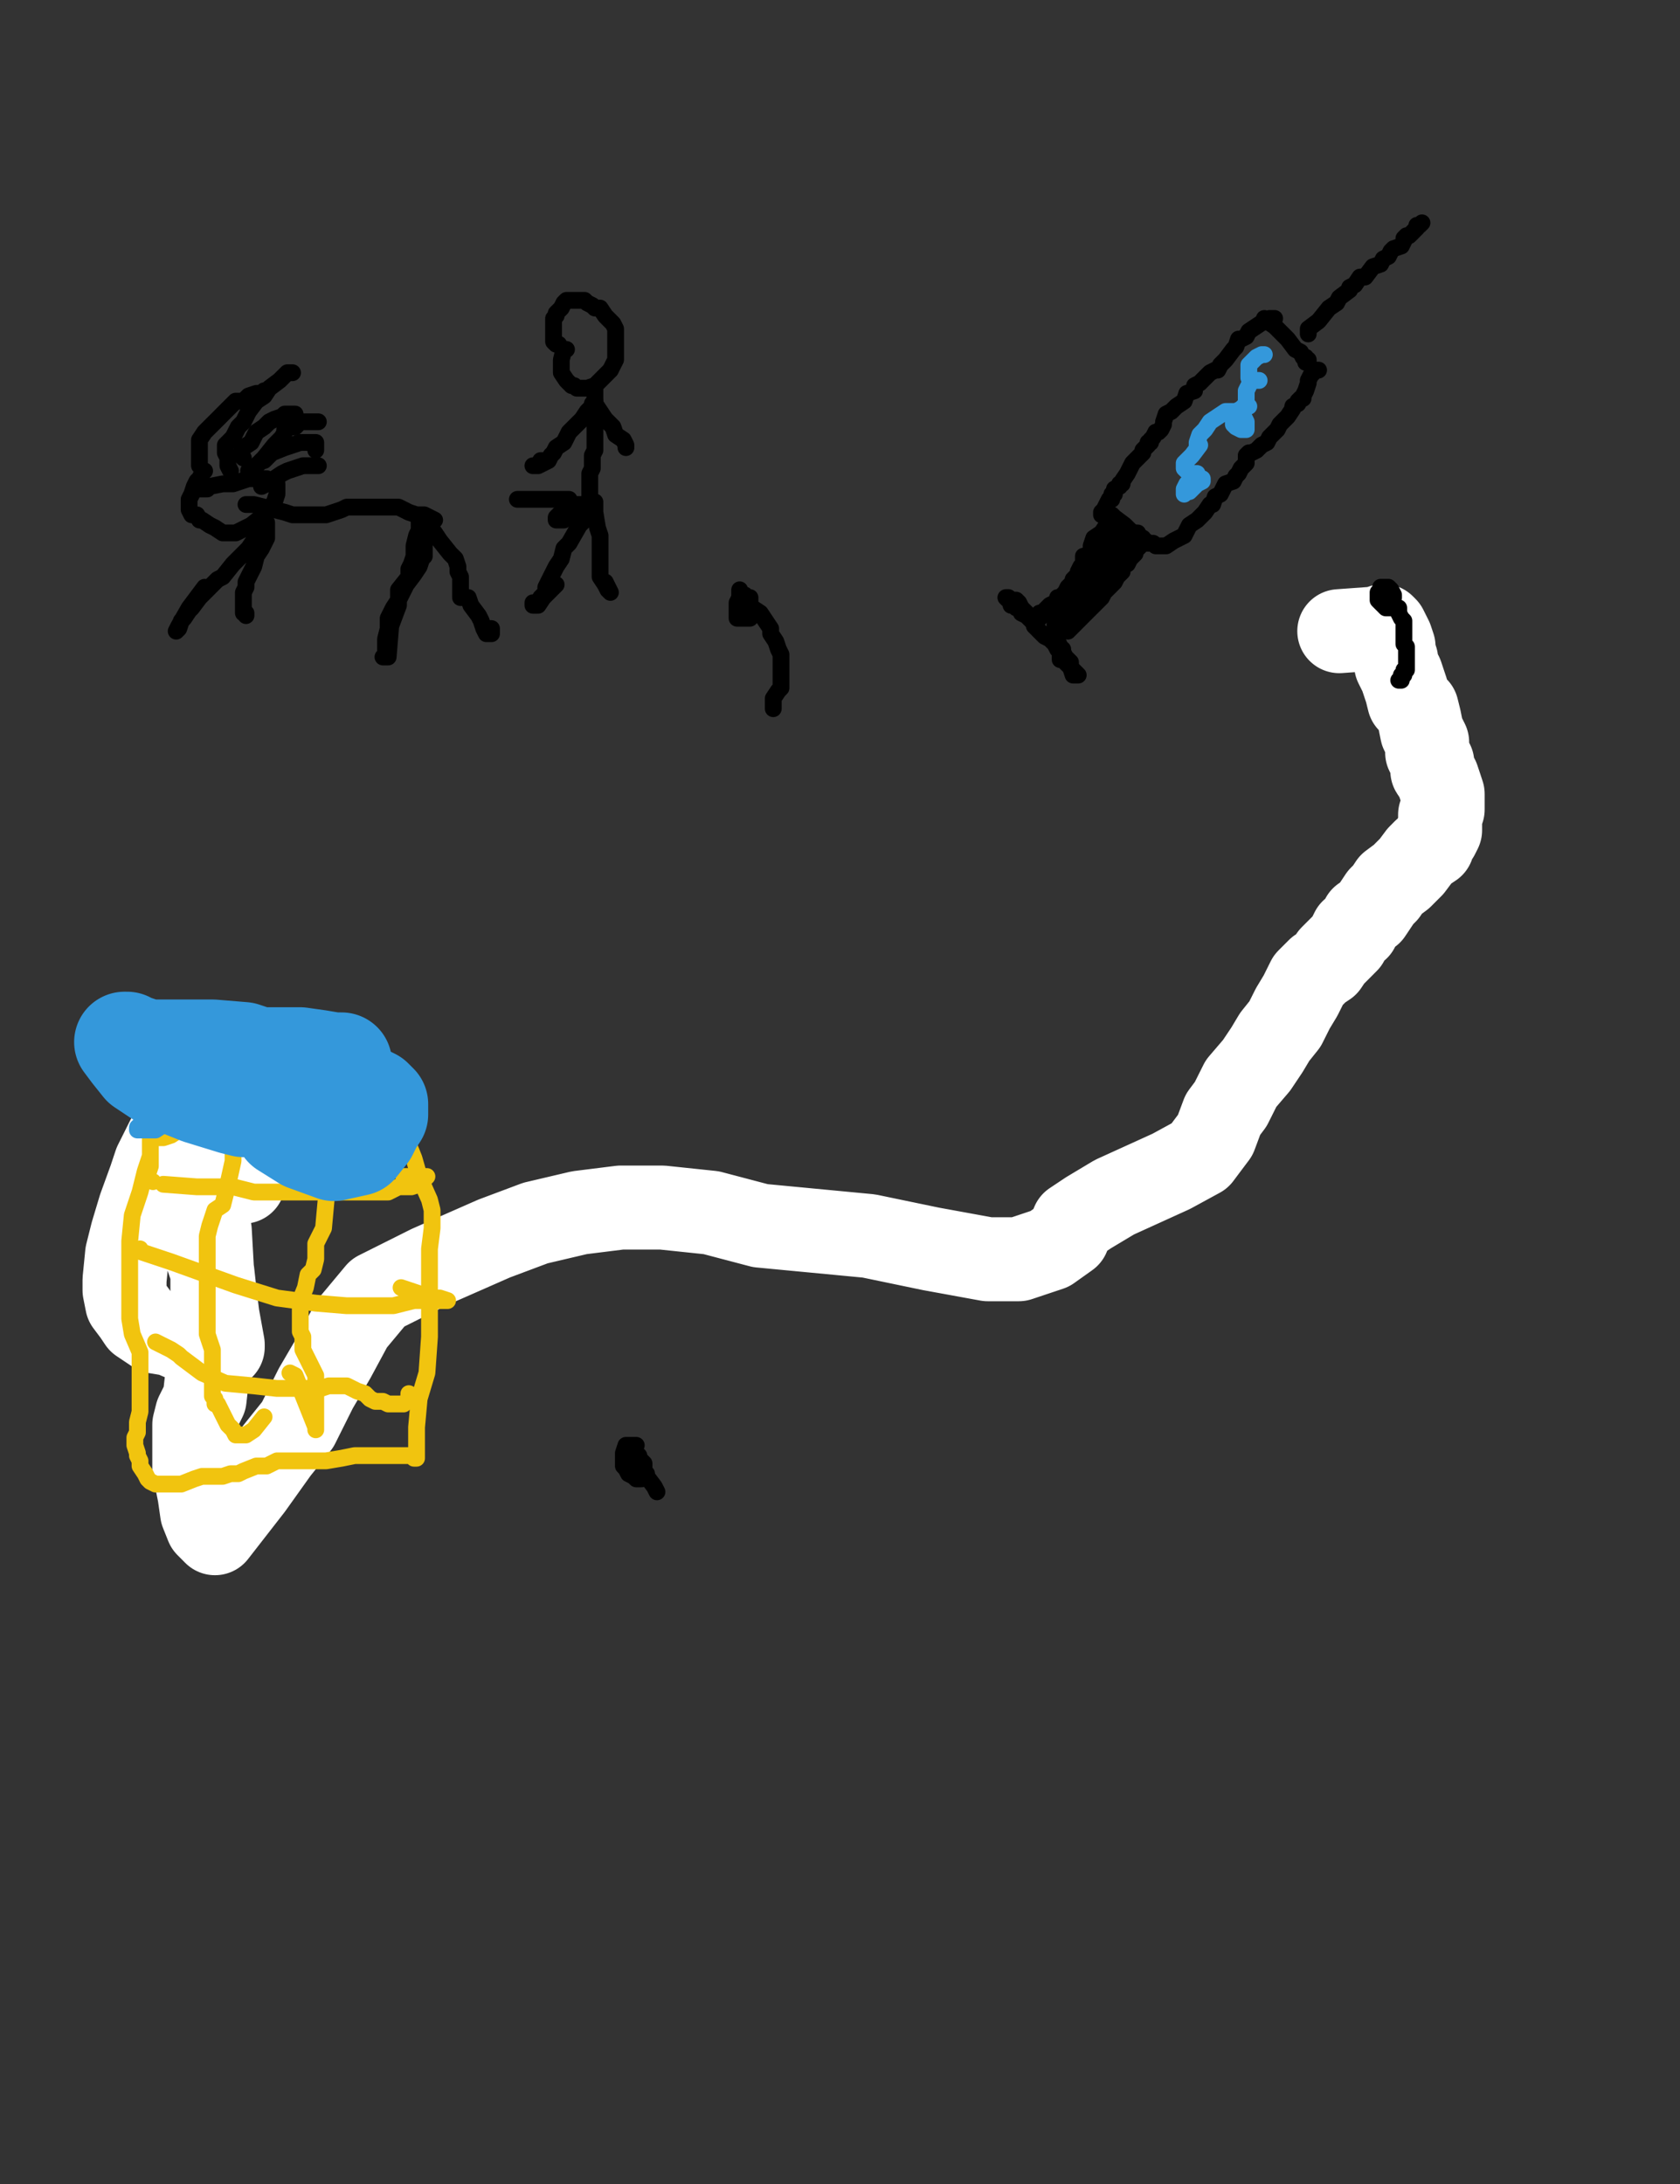
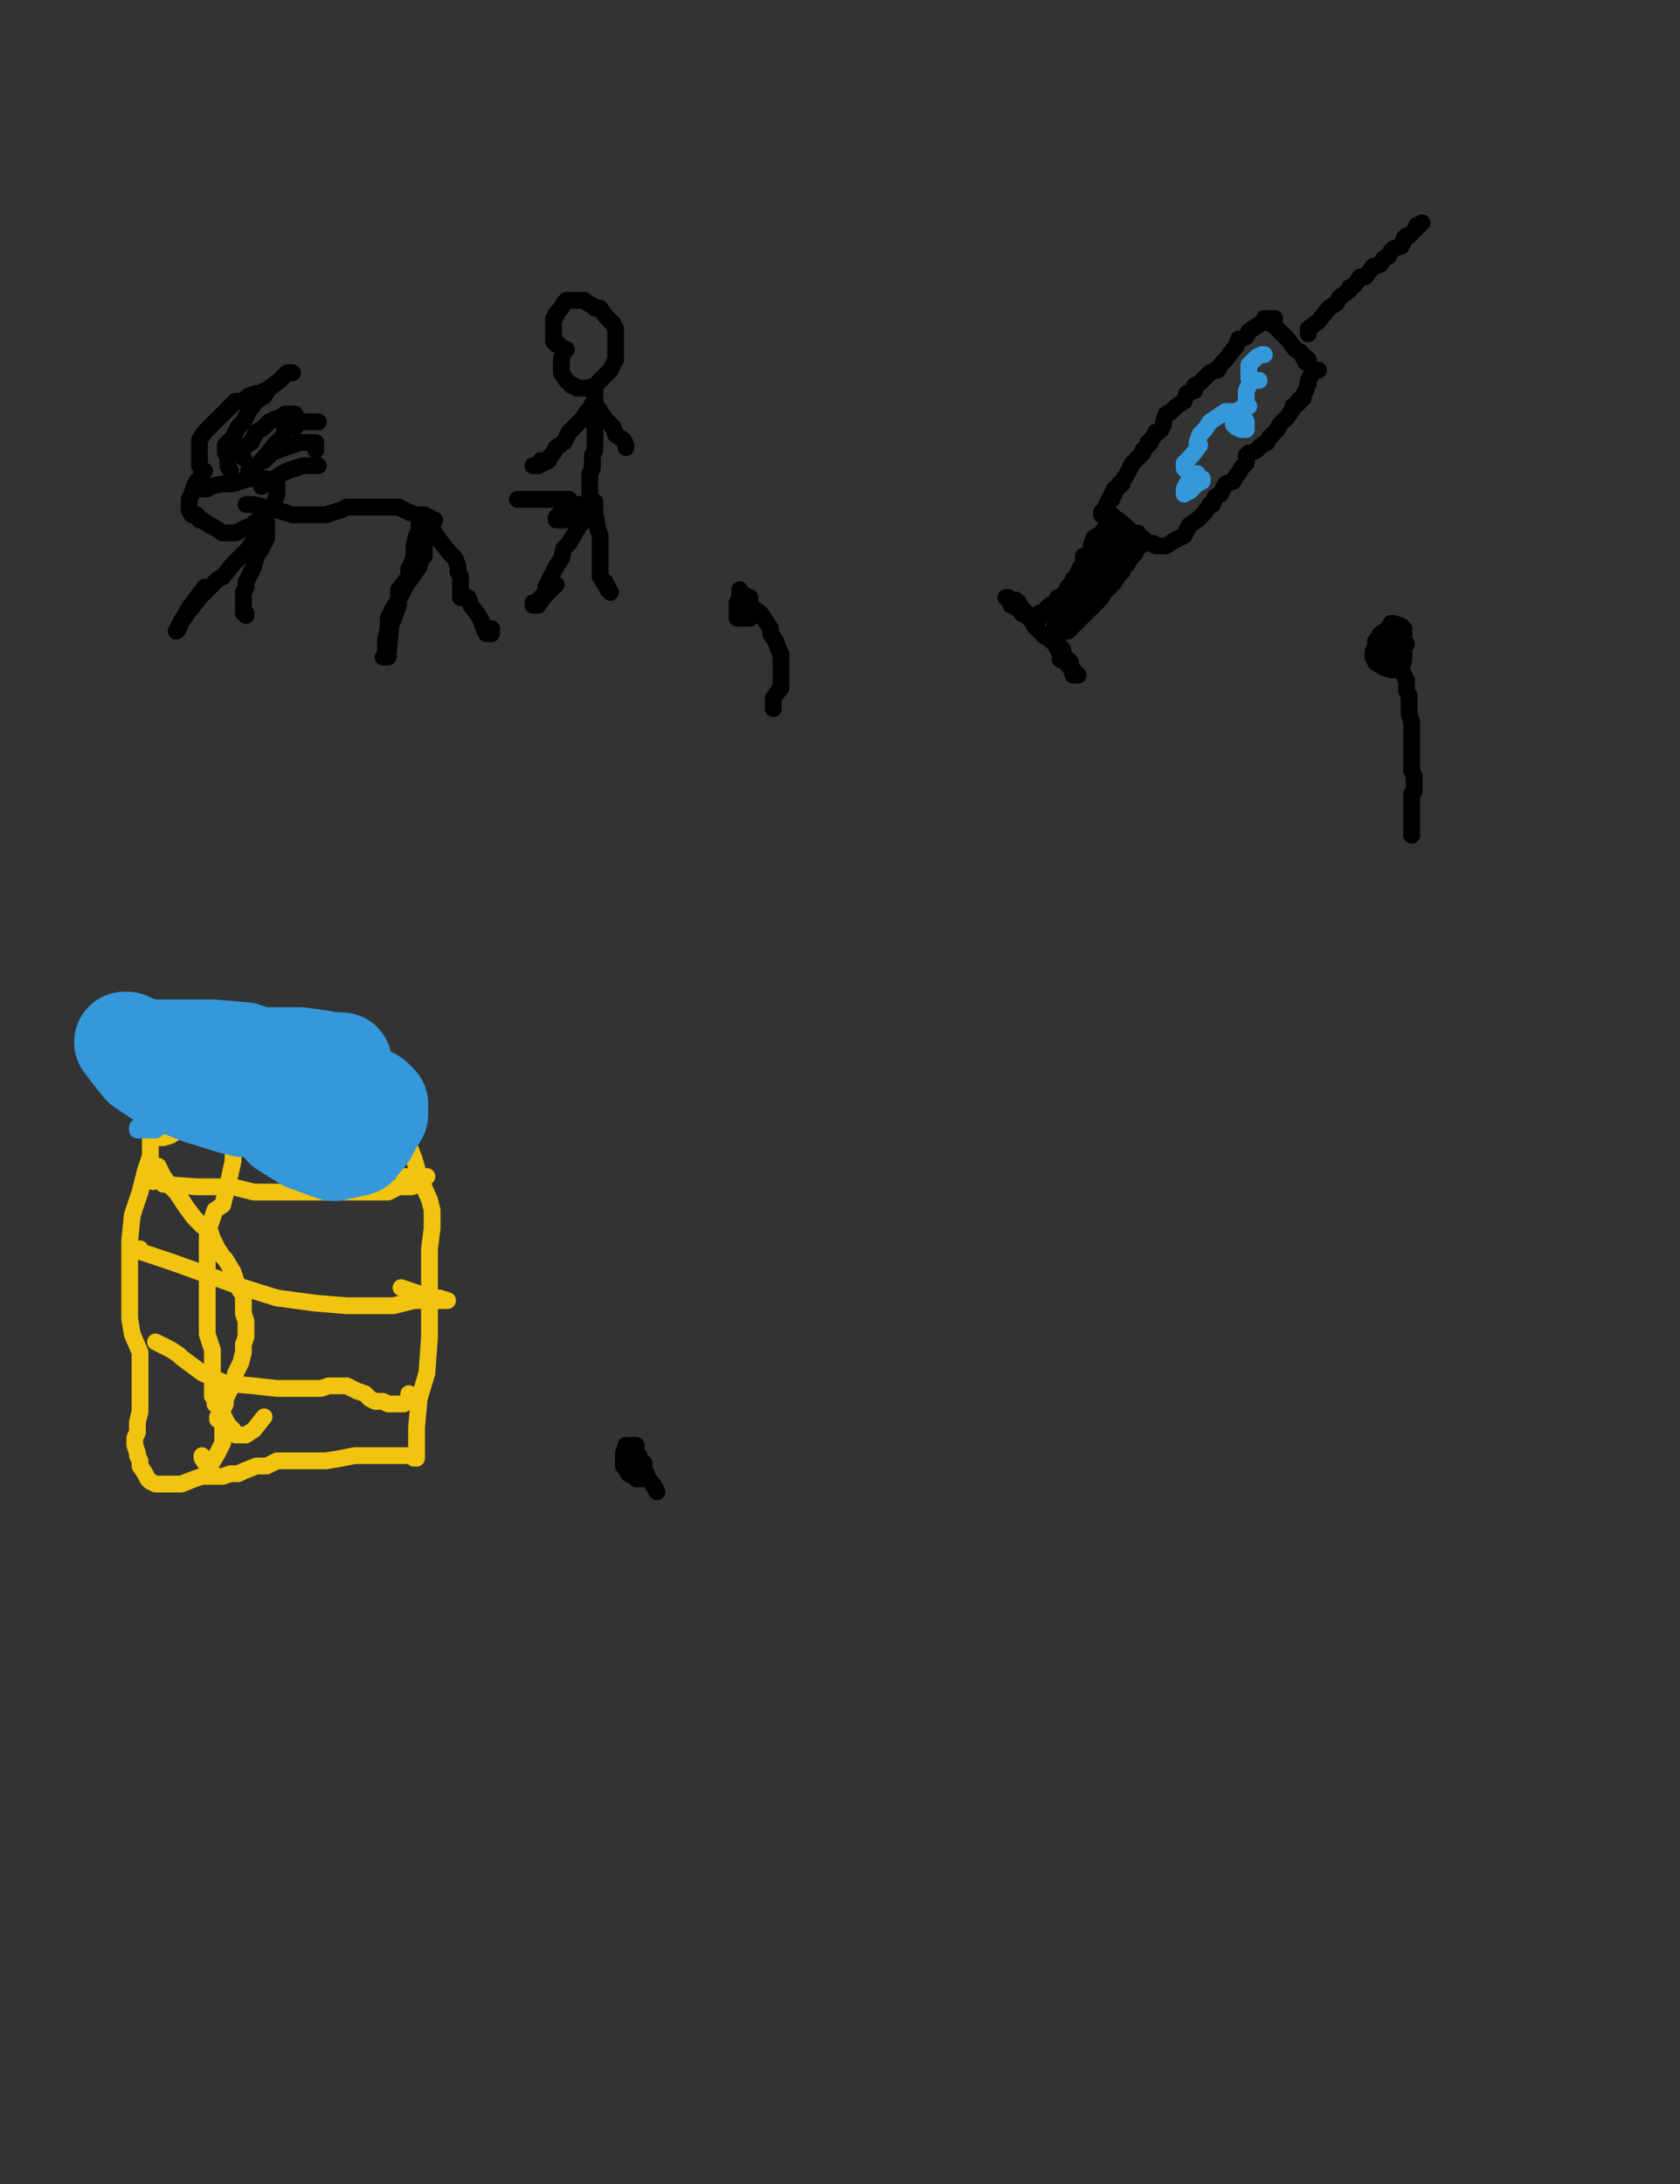
<svg xmlns="http://www.w3.org/2000/svg" baseProfile="full" height="520" version="1.1" width="400">
  <rect width="100%" height="100%" fill="#333333" stroke="none" />
  <defs>
    <style type="text/css">.path {fill: none; stroke-linejoin: round; stroke-linecap: round;}</style>
  </defs>
  <path class="path" d="M 62.88 127.51 L 60.42 128.74 L 59.18 130.58 L 57.34 132.43 L 55.49 134.28 L 53.03 137.35 L 51.80 137.97 L 49.95 139.82 L 48.11 141.66 L 47.49 142.28 L 45.65 144.74 L 45.03 145.35 L 43.80 147.20 L 43.18 147.82 L 42.57 149.66 L 42.57 149.66 L 41.95 150.28 L 42.57 149.05 L 45.03 144.74 L 48.72 139.82" stroke="#000000" stroke-width="4" />
  <path class="path" d="M 63.49 124.43 L 63.49 126.28 L 63.49 128.12 L 62.26 130.58 L 61.03 132.43 L 60.42 134.89 L 59.18 137.35 L 58.57 138.58 L 58.57 139.82 L 57.95 141.05 L 57.95 142.28 L 57.95 142.28 L 57.95 143.51 L 57.95 144.74 L 57.95 145.35 L 57.95 145.97 L 58.57 145.97 L 58.57 146.58" stroke="#000000" stroke-width="4" />
  <path class="path" d="M 58.57 120.12 L 60.42 120.12 L 62.88 120.74 L 65.34 121.35 L 67.80 121.97 L 69.65 122.58 L 71.49 122.58 L 73.95 122.58 L 75.80 122.58 L 77.03 122.58 L 77.65 122.58 L 79.49 121.97 L 81.34 121.35 L 82.57 120.74 L 84.42 120.74 L 85.65 120.74 L 87.49 120.74 L 89.34 120.74 L 90.57 120.74 L 91.80 120.74 L 92.42 120.74 L 93.03 120.74 L 94.88 120.74 L 96.11 121.35 L 97.34 121.97 L 99.18 122.58 L 99.80 122.58 L 101.03 122.58 L 102.26 123.20 L 103.49 123.82 L 102.88 123.82 L 102.26 125.05 L 102.26 127.51 L 101.03 128.74 L 101.03 130.58 L 101.03 132.43 L 100.42 133.05 L 99.80 134.89 L 98.57 136.74 L 96.72 139.20 L 95.49 141.66 L 94.88 142.89 L 93.65 144.74 L 93.03 145.97 L 92.42 147.20 L 92.42 148.43 L 92.42 149.66 L 91.80 152.12 L 91.80 152.74 L 91.80 153.97 L 91.80 154.58 L 91.80 155.82 L 91.80 156.43 L 91.18 156.43 L 92.42 156.43 L 93.03 149.05 L 94.88 144.12 L 94.88 140.43 L 97.34 137.35 L 97.34 135.51 L 97.95 134.28 L 98.57 132.43 L 98.57 131.82 L 98.57 129.97 L 99.18 127.51 L 99.80 126.28 L 99.80 125.05 L 99.80 123.82 L 99.80 123.20 L 101.65 124.43 L 103.49 126.89 L 104.72 128.74 L 107.18 131.82 L 108.42 133.05 L 109.03 134.89 L 109.03 136.12 L 109.65 137.35 L 109.65 139.20 L 109.65 140.43 L 109.65 141.66 L 109.65 142.28 L 109.65 142.28 L 109.65 142.28 L 110.26 142.28 L 110.88 142.28 L 111.49 142.28 L 112.11 144.12 L 113.95 146.58 L 114.57 147.82 L 115.18 149.66 L 115.80 150.89 L 116.42 150.89 L 117.03 150.89 L 117.03 150.28 L 117.03 149.66 L 115.18 149.66" stroke="#000000" stroke-width="4" />
  <path class="path" d="M 48.72 112.12 L 48.11 112.74 L 47.49 113.97 L 46.88 114.58 L 46.26 115.82 L 45.65 117.66 L 45.03 118.89 L 45.03 120.12 L 45.03 121.35 L 45.65 122.58 L 46.88 122.58 L 47.49 123.82 L 48.11 123.82 L 49.95 125.05 L 51.18 125.66 L 53.03 126.89 L 54.88 126.89 L 56.11 126.89 L 59.80 125.05 L 62.88 122.58 L 64.11 121.35 L 65.34 119.51 L 65.95 117.66 L 65.95 117.05 L 65.95 115.20 L 64.72 115.20 L 63.49 113.97 L 62.88 113.97 L 62.26 113.97 L 61.03 113.97 L 60.42 113.97 L 59.18 113.97 L 55.49 115.20 L 53.03 115.20 L 49.95 115.82 L 48.11 115.82 L 47.49 116.43 L 48.11 116.43 L 48.11 116.43 L 48.72 116.43 L 49.34 116.43" stroke="#000000" stroke-width="4" />
  <path class="path" d="M 54.88 112.12 L 54.26 110.89 L 54.26 109.05 L 53.65 107.82 L 53.65 105.97 L 55.49 104.12 L 56.72 101.66 L 57.95 100.43 L 59.18 97.97 L 61.03 95.51 L 62.88 94.28 L 64.11 92.43 L 66.57 90.58 L 68.42 88.74 L 69.65 88.74" stroke="#000000" stroke-width="4" />
  <path class="path" d="M 59.18 112.12 L 60.42 111.51 L 62.88 109.05 L 65.34 105.97 L 67.18 104.12 L 67.80 102.89 L 67.80 102.28 L 68.42 101.66 L 70.26 101.66 L 71.49 100.43 L 72.72 100.43 L 73.95 100.43 L 75.18 100.43 L 75.18 100.43 L 75.80 100.43" stroke="#000000" stroke-width="4" />
  <path class="path" d="M 62.26 115.82 L 63.49 115.20 L 65.34 113.97 L 67.18 112.74 L 68.42 112.12 L 70.26 111.51 L 72.11 110.89 L 73.34 110.89 L 75.18 110.89 L 75.18 110.89 L 75.80 110.89" stroke="#000000" stroke-width="4" />
  <path class="path" d="M 62.88 109.66 L 64.72 107.82 L 67.80 106.58 L 69.65 105.97 L 71.49 105.35 L 72.11 105.35 L 72.72 105.35 L 74.57 105.35 L 75.18 105.35 L 75.18 107.20" stroke="#000000" stroke-width="4" />
  <path class="path" d="M 57.95 109.05 L 57.34 108.43 L 57.34 107.82 L 57.95 106.58 L 59.80 105.35 L 61.03 102.89 L 62.88 101.66 L 64.11 100.43 L 65.34 99.82 L 67.18 99.20 L 67.80 98.58 L 67.80 98.58 L 69.03 98.58 L 70.26 98.58 L 70.26 98.58" stroke="#000000" stroke-width="4" />
  <path class="path" d="M 47.49 110.89 L 47.49 110.28 L 47.49 109.05 L 47.49 106.58 L 47.49 105.35 L 47.49 104.74 L 48.72 102.89 L 49.95 101.66 L 51.80 99.82 L 54.26 97.35 L 56.11 95.51 L 57.95 95.51 L 59.18 94.28 L 61.03 93.66 L 62.88 93.66 L 62.88 93.05" stroke="#000000" stroke-width="4" />
  <path class="path" d="M 141.03 122.58 L 140.42 122.58 L 139.80 123.20 L 137.95 125.05 L 135.49 129.35 L 134.26 130.58 L 133.65 133.05 L 132.42 134.89 L 131.80 136.12 L 131.18 137.35 L 130.57 138.58 L 129.95 139.82 L 129.95 141.05 L 129.34 141.66 L 128.72 142.28 L 128.11 143.51 L 127.49 143.51 L 126.88 143.51 L 126.88 144.12 L 127.49 144.12 L 128.11 144.12 L 129.34 142.28 L 131.80 139.82 L 132.42 139.20" stroke="#000000" stroke-width="4" />
  <path class="path" d="M 141.03 119.51 L 141.65 119.51 L 141.65 121.97 L 142.26 125.66 L 142.88 127.51 L 142.88 129.35 L 142.88 131.20 L 142.88 132.43 L 142.88 134.28 L 142.88 134.89 L 142.88 136.74 L 142.88 137.35 L 144.11 139.20 L 144.72 140.43 L 145.34 141.05 L 144.11 138.58" stroke="#000000" stroke-width="4" />
  <path class="path" d="M 140.42 119.51 L 140.42 118.28 L 140.42 117.05 L 140.42 114.58 L 140.42 112.74 L 141.03 111.51 L 141.03 109.66 L 141.03 108.43 L 141.65 107.20 L 141.65 105.97 L 141.65 103.51 L 141.65 102.89 L 141.65 102.28 L 141.65 101.66 L 141.65 101.05 L 141.65 100.43 L 141.65 99.20 L 141.65 98.58 L 141.65 97.97 L 141.65 96.12 L 141.65 95.51 L 141.65 94.89 L 141.65 93.66 L 141.65 93.05" stroke="#000000" stroke-width="4" />
  <path class="path" d="M 134.88 83.20 L 134.26 83.20 L 133.65 85.66 L 133.65 86.28 L 133.65 88.74 L 134.88 90.58 L 136.11 91.82 L 136.72 91.82 L 137.34 92.43 L 137.95 92.43 L 138.57 92.43 L 139.18 92.43 L 139.80 92.43 L 141.65 91.82 L 144.11 89.35 L 145.34 88.12 L 145.95 86.89 L 146.57 85.66 L 146.57 83.20 L 146.57 81.97 L 146.57 80.74 L 146.57 79.51 L 146.57 78.28 L 145.95 77.05 L 144.72 75.82 L 144.11 75.20 L 142.88 73.35 L 141.65 73.35 L 141.03 72.74 L 139.80 72.12 L 139.18 71.51 L 137.95 71.51 L 137.34 71.51 L 136.72 71.51 L 136.72 71.51 L 135.49 71.51 L 134.88 71.51 L 134.26 72.12 L 133.65 73.35 L 132.42 74.58 L 132.42 75.20 L 131.80 75.82 L 131.80 75.82 L 131.80 75.82 L 131.80 77.66 L 131.80 78.89 L 131.80 79.51 L 131.80 80.74 L 131.80 81.35 L 131.80 81.35 L 132.42 81.97 L 133.03 81.97" stroke="#000000" stroke-width="4" />
  <path class="path" d="M 141.65 95.51 L 141.65 96.12 L 141.03 96.74 L 139.80 97.97 L 138.57 99.82 L 136.72 101.66 L 135.49 102.89 L 134.26 105.35 L 132.42 106.58 L 131.80 107.82 L 131.18 108.43 L 130.57 109.66 L 129.95 109.66 L 129.34 109.66 L 129.34 109.66 L 128.72 109.66 L 128.72 110.28 L 127.49 110.89 L 126.88 110.89 L 128.11 110.89 L 129.34 110.28 L 130.57 109.66" stroke="#000000" stroke-width="4" />
  <path class="path" d="M 141.03 96.12 L 141.65 96.12 L 141.65 96.12 L 142.88 97.97 L 144.11 99.82 L 145.95 101.66 L 146.57 103.51 L 148.42 104.74 L 149.03 105.97 L 149.03 106.58" stroke="#000000" stroke-width="4" />
  <path class="path" d="M 135.49 118.89 L 134.26 118.89 L 134.26 118.89 L 131.80 118.89 L 129.95 118.89 L 129.34 118.89 L 128.72 118.89 L 127.49 118.89 L 126.88 118.89 L 126.88 118.89 L 126.26 118.89 L 125.65 118.89 L 124.42 118.89 L 123.80 118.89 L 123.18 118.89" stroke="#000000" stroke-width="4" />
  <path class="path" d="M 137.34 120.12 L 137.95 120.12 L 138.57 120.12 L 139.18 120.12 L 139.18 120.12 L 139.80 120.12 L 139.18 120.12 L 138.57 120.12 L 137.95 120.12 L 136.72 120.12 L 136.72 120.74 L 135.49 121.35 L 135.49 121.97 L 136.11 121.97 L 136.72 121.97 L 137.34 121.97 L 137.34 121.35 L 137.34 120.74 L 136.72 120.74 L 136.72 120.74 L 136.11 120.74 L 135.49 120.74 L 134.26 121.35 L 133.65 121.97 L 133.03 122.58 L 133.03 122.58 L 132.42 123.20 L 132.42 123.82 L 133.03 123.82 L 133.65 123.82 L 134.26 123.82 L 134.26 123.82 L 134.88 123.20 L 135.49 123.20 L 136.11 123.20" stroke="#000000" stroke-width="4" />
  <path class="path" d="M 176.11 140.43 L 176.11 140.43 L 176.11 142.28 L 175.49 143.51 L 175.49 144.74 L 175.49 145.97 L 175.49 147.20 L 176.11 147.20 L 176.72 147.20 L 177.95 147.20 L 178.57 147.20 L 178.57 145.97 L 178.57 145.35 L 178.57 144.74 L 178.57 144.12 L 178.57 143.51 L 178.57 142.89 L 178.57 142.28 L 178.57 142.28 L 177.95 142.28 L 177.34 141.66 L 176.72 142.28 L 176.72 142.28 L 176.72 142.89 L 176.72 144.12 L 177.34 144.12 L 177.95 144.12 L 177.95 143.51 L 179.18 144.74 L 181.03 145.97 L 182.26 147.82 L 183.49 149.66 L 183.49 150.89 L 184.72 152.74 L 185.34 154.58 L 185.95 155.82 L 185.95 157.66 L 185.95 158.28 L 185.95 159.51 L 185.95 160.12 L 185.95 160.74 L 185.95 161.97 L 185.95 162.58 L 185.95 163.82 L 185.34 164.43 L 184.11 166.28 L 184.11 166.89 L 184.11 168.12 L 184.11 168.74" stroke="#000000" stroke-width="4" />
  <path class="path" d="M 301.03 75.82 L 301.65 76.43 L 303.49 77.66 L 305.34 79.51 L 306.57 80.74 L 308.42 83.20 L 309.65 83.82 L 310.26 85.05 L 311.49 85.66 L 311.49 86.28 L 311.49 86.28 L 310.88 86.28 L 310.88 85.66 L 310.88 85.66 L 310.88 85.05" stroke="#000000" stroke-width="4" />
  <path class="path" d="M 303.49 75.82 L 302.26 75.82 L 301.03 76.43 L 299.18 77.66 L 297.34 78.89 L 296.72 80.12 L 295.49 80.74 L 294.88 80.74 L 294.26 82.58 L 293.65 83.20 L 291.80 85.66 L 291.18 86.28 L 290.57 86.89 L 289.95 88.12 L 289.34 88.12 L 288.11 88.74 L 287.49 89.35 L 286.26 90.58 L 285.65 91.20 L 284.42 91.82 L 284.42 93.05 L 282.57 93.66 L 281.95 95.51 L 280.11 96.74 L 279.49 97.35 L 278.88 97.97 L 277.65 98.58 L 277.03 100.43 L 277.03 100.43 L 277.03 101.05 L 276.42 102.28 L 275.80 102.89 L 275.18 102.89 L 274.57 104.12 L 273.95 104.74 L 273.95 105.35 L 273.34 105.35 L 273.34 105.97 L 272.72 106.58 L 272.11 107.20 L 272.11 107.82 L 271.49 108.43 L 270.26 109.66 L 269.65 110.28 L 269.03 111.51 L 268.42 112.74 L 267.18 114.58 L 267.18 115.20 L 266.57 115.20 L 266.57 115.82 L 265.34 116.43 L 265.34 117.66 L 264.72 117.66 L 264.72 118.89 L 264.11 118.89 L 263.49 120.12 L 263.49 120.12 L 262.88 121.35 L 262.26 121.97 L 262.26 122.58 L 262.88 122.58 L 264.11 122.58 L 264.72 122.58 L 265.34 123.20 L 267.80 125.05 L 269.65 126.89 L 270.88 127.51 L 272.11 128.12 L 272.11 128.74 L 272.72 128.74 L 273.34 129.35 L 274.57 129.35 L 274.57 129.35 L 275.18 129.97 L 275.80 129.97 L 277.03 129.97 L 277.03 129.97 L 277.65 129.97 L 279.49 128.74 L 281.95 127.51 L 283.18 125.05 L 285.03 123.82 L 286.88 121.97 L 288.11 120.12 L 288.72 120.12 L 289.34 118.28 L 290.57 117.66 L 291.80 115.20 L 293.65 114.58 L 294.26 113.35 L 294.88 112.74 L 295.49 111.51 L 296.72 110.28 L 296.72 108.43 L 297.34 107.82 L 297.95 107.82 L 299.18 107.20 L 299.80 106.58 L 300.42 105.97 L 301.65 105.35 L 302.26 104.12 L 303.49 102.89 L 304.11 102.28 L 304.72 101.05 L 305.34 100.43 L 306.57 99.20 L 307.80 97.35 L 307.80 96.74 L 309.03 96.12 L 309.03 95.51 L 309.65 94.89 L 310.26 94.89 L 310.26 94.28 L 310.88 93.05 L 311.49 91.20 L 311.49 90.58 L 312.11 89.35 L 312.72 88.74 L 313.34 88.12 L 313.95 88.12" stroke="#000000" stroke-width="4" />
  <path class="path" d="M 311.49 79.51 L 311.49 79.51 L 311.49 78.89 L 311.49 78.28 L 313.95 76.43 L 316.42 73.35 L 318.26 72.12 L 318.88 70.89 L 321.34 69.05 L 321.34 68.43 L 322.57 67.82 L 323.80 65.97 L 325.03 65.97 L 326.88 63.51 L 328.72 62.89 L 329.34 61.66 L 330.57 61.05 L 331.18 59.82 L 331.80 59.20 L 333.65 58.58 L 334.26 57.35 L 334.26 56.74 L 334.88 56.12 L 335.49 56.12 L 336.11 55.51 L 336.72 54.89 L 337.34 54.28 L 337.34 53.66 L 337.95 53.66 L 338.57 53.05 L 337.95 53.66" stroke="#000000" stroke-width="4" />
  <path class="path" d="M 301.03 84.43 L 300.42 84.43 L 299.18 85.05 L 298.57 85.66 L 297.34 86.89 L 297.34 87.51 L 297.34 88.12 L 297.34 89.35 L 297.34 89.97 L 297.95 90.58 L 298.57 90.58 L 299.18 90.58 L 299.18 90.58 L 299.80 90.58 L 299.18 90.58 L 298.57 90.58 L 297.95 90.58 L 296.72 93.05 L 296.72 93.66 L 296.72 94.89 L 296.72 95.51 L 296.72 96.12 L 296.72 96.74 L 296.72 96.74 L 297.34 96.74 L 296.72 96.74 L 296.72 96.74 L 296.11 96.74 L 295.49 97.35 L 294.26 97.97 L 294.26 99.20 L 293.65 100.43 L 293.65 101.05 L 294.26 101.66 L 295.49 102.28 L 296.72 102.28 L 296.72 101.66 L 296.72 100.43 L 295.49 97.97 L 294.26 97.97 L 292.42 97.97 L 291.80 97.97 L 289.95 99.20 L 288.11 100.43 L 286.88 102.28 L 285.65 103.51 L 285.03 105.35 L 285.03 105.35 L 285.03 105.97 L 285.65 105.97 L 283.80 108.43 L 282.57 109.66 L 281.95 110.28 L 281.95 111.51 L 282.57 112.12 L 283.80 112.74 L 284.42 112.74 L 285.03 112.74 L 283.80 113.97 L 282.57 115.20 L 281.95 116.43 L 281.95 117.05 L 283.18 117.05 L 285.03 115.20 L 286.26 114.58 L 286.26 113.97 L 285.65 113.97 L 284.42 114.58 L 283.18 116.43 L 281.95 117.05 L 281.95 117.66 L 281.95 117.66 L 281.95 117.66" stroke="#3498db" stroke-width="4" />
  <path class="path" d="M 264.11 125.05 L 263.49 125.05 L 262.26 126.89 L 260.42 128.12 L 259.80 129.97 L 259.80 131.20 L 259.18 131.82 L 259.18 132.43 L 257.95 132.43 L 257.95 133.66 L 257.95 134.28 L 257.34 134.89 L 257.34 134.89 L 256.72 136.12 L 256.72 136.74 L 256.72 137.35 L 256.11 137.35 L 255.49 137.97 L 255.49 138.58 L 254.88 139.20 L 254.26 139.82 L 253.65 141.05 L 253.03 141.66 L 252.42 142.28 L 252.42 142.28 L 251.80 142.28 L 251.80 142.89 L 251.80 143.51 L 251.18 143.51 L 249.95 144.12 L 249.34 144.74 L 248.72 145.35 L 248.11 145.97 L 247.49 145.97 L 247.49 146.58 L 247.49 147.20 L 246.88 147.20 L 246.26 147.20 L 245.03 147.20 L 244.42 145.97 L 243.18 144.74 L 242.57 143.51 L 241.95 142.89 L 241.34 142.89 L 240.72 142.89 L 240.11 142.89 L 239.49 142.28 L 240.11 142.28 L 240.11 142.89 L 240.72 143.51 L 240.72 144.12 L 241.34 144.12 L 241.95 144.74 L 242.57 144.74 L 242.57 144.74 L 243.18 145.35 L 243.18 145.97 L 244.42 146.58 L 245.03 147.20 L 245.65 147.82 L 246.26 147.82 L 246.26 149.05 L 246.88 149.66 L 247.49 150.28 L 248.72 151.51 L 249.95 152.12 L 250.57 152.74 L 251.18 153.35 L 251.80 154.58 L 252.42 155.20 L 252.42 155.82 L 252.42 157.05 L 253.03 157.05 L 254.26 158.28 L 254.88 158.89 L 255.49 159.51 L 255.49 159.51 L 256.72 160.74 L 256.11 160.74 L 255.49 160.74 L 254.88 158.89 L 254.88 157.66 L 254.26 157.05 L 253.65 156.43 L 253.03 155.20 L 253.03 154.58 L 253.03 154.58 L 252.42 154.58 L 252.42 153.97 L 251.80 152.74 L 251.18 152.12 L 250.57 152.12 L 250.57 151.51 L 250.57 150.89 L 251.18 150.89 L 251.18 150.28 L 251.18 149.66 L 251.18 148.43 L 251.18 147.82 L 251.80 147.82 L 251.80 147.20 L 252.42 147.20 L 252.42 146.58 L 252.42 145.97 L 252.42 145.35 L 253.03 144.74 L 253.03 144.74 L 253.65 144.74 L 254.26 144.12 L 254.26 143.51 L 254.88 142.89 L 255.49 142.28 L 256.72 141.66 L 256.72 141.05 L 257.34 141.05 L 257.34 140.43 L 257.95 139.82 L 259.18 139.82 L 259.80 139.20 L 259.80 138.58 L 259.80 138.58 L 259.80 137.97 L 260.42 137.35 L 261.03 137.35 L 261.65 137.35 L 261.65 136.74 L 261.65 136.12 L 262.26 136.12 L 262.26 135.51 L 262.88 134.89 L 263.49 134.89 L 264.11 133.66 L 264.72 133.66 L 264.72 133.05 L 264.72 132.43 L 265.34 132.43 L 265.95 132.43 L 266.57 131.20 L 267.18 131.20 L 267.18 129.97 L 267.80 129.97 L 268.42 128.74 L 269.03 128.74 L 269.65 127.51 L 270.26 126.89 L 270.88 126.89 L 270.26 126.89 L 269.65 127.51 L 269.03 127.51 L 268.42 127.51 L 267.80 128.12 L 267.18 128.74 L 266.57 128.74 L 265.34 129.97 L 264.11 129.97 L 262.88 131.20 L 262.26 131.82 L 261.65 133.05 L 261.03 134.28 L 261.03 134.89 L 260.42 134.89 L 260.42 135.51 L 260.42 136.12 L 261.65 136.12 L 262.26 134.89 L 264.11 133.05 L 265.34 131.20 L 266.57 129.35 L 266.57 128.12 L 267.18 127.51 L 267.18 128.74 L 267.18 129.97 L 267.18 131.20 L 267.18 131.82 L 267.18 131.82 L 266.57 131.82 L 266.57 132.43 L 265.95 132.43 L 264.72 133.66 L 262.88 135.51 L 261.65 137.35 L 259.80 138.58 L 258.57 141.05 L 257.95 142.28 L 257.34 142.89 L 257.34 144.12 L 257.34 144.74 L 257.34 144.74 L 256.72 145.97 L 256.72 146.58 L 256.11 147.20 L 256.11 147.20 L 255.49 147.82 L 254.88 148.43 L 254.88 149.05 L 254.88 149.66 L 254.26 149.66 L 254.26 150.28 L 254.88 149.66 L 256.11 148.43 L 257.95 146.58 L 260.42 144.12 L 262.26 142.28 L 262.88 141.05 L 264.11 139.82 L 264.72 139.20 L 265.34 138.58 L 265.95 137.35 L 267.18 136.12 L 267.18 135.51 L 267.80 134.28 L 268.42 134.28 L 269.03 133.05 L 269.65 132.43 L 270.26 131.82 L 270.26 131.20 L 270.26 130.58 L 270.88 130.58 L 271.49 129.97 L 271.49 129.97 L 272.11 129.35 L 272.11 129.35 L 272.11 128.74 L 270.88 128.74 L 270.26 128.12 L 269.65 128.12 L 268.42 128.12 L 267.18 127.51 L 267.18 127.51 L 266.57 127.51 L 265.95 127.51 L 265.95 126.89 L 265.34 126.89 L 265.95 126.89" stroke="#000000" stroke-width="4" />
  <path class="path" d="M 334.88 153.35 L 334.26 153.35 L 333.65 153.35 L 333.03 153.35 L 332.42 153.35 L 331.18 153.35 L 331.18 153.35 L 331.18 153.97 L 331.18 154.58 L 331.18 155.82 L 331.80 156.43 L 333.03 157.05 L 333.03 155.20 L 332.42 153.97 L 331.18 152.74 L 330.57 152.12 L 329.95 152.12 L 329.34 152.12 L 329.34 153.35 L 330.57 154.58 L 331.18 154.58 L 331.80 155.20 L 332.42 155.20 L 333.03 155.20 L 333.65 155.20 L 333.65 153.35 L 334.26 152.12 L 334.26 152.12 L 334.26 151.51 L 334.26 150.28 L 333.65 150.28 L 332.42 150.28 L 331.80 150.28 L 331.18 150.28 L 330.57 150.89 L 329.34 152.12 L 328.72 153.35 L 328.72 154.58 L 328.72 154.58 L 329.95 155.20 L 330.57 155.20 L 331.18 155.82 L 331.80 156.43 L 332.42 156.43 L 333.03 156.43 L 333.65 155.20 L 334.26 153.97 L 334.26 152.12 L 334.26 150.89 L 334.26 149.66 L 333.65 149.05 L 331.80 148.43 L 331.18 148.43 L 331.18 148.43 L 330.57 149.66 L 328.72 150.89 L 327.49 152.74 L 327.49 153.97 L 326.88 155.20 L 326.88 156.43 L 327.49 157.66 L 329.34 158.89 L 331.18 159.51 L 333.03 159.51 L 333.65 159.51 L 333.65 159.51 L 334.26 157.05 L 334.26 155.20 L 334.26 154.58 L 334.26 153.97 L 333.65 153.97 L 332.42 153.97 L 331.18 153.97 L 331.18 153.97 L 330.57 153.97 L 330.57 154.58 L 331.18 154.58 L 331.18 155.82 L 333.03 157.05 L 333.65 159.51 L 334.26 160.74 L 334.88 161.97 L 334.88 164.43 L 335.49 165.66 L 335.49 167.51 L 335.49 168.74 L 335.49 169.97 L 336.11 171.82 L 336.11 173.05 L 336.11 174.28 L 336.11 176.12 L 336.11 177.35 L 336.11 181.05 L 336.11 183.51 L 336.72 184.74 L 336.72 186.58 L 336.72 187.20 L 336.72 188.43 L 336.11 189.05 L 336.11 191.51 L 336.11 193.35 L 336.11 194.58 L 336.11 196.43 L 336.11 197.05 L 336.11 198.89" stroke="#000000" stroke-width="4" />
  <path class="path" d="M 37.65 277.66 L 38.26 278.89 L 38.88 280.12 L 40.72 282.58 L 41.95 283.82 L 43.18 285.66 L 44.42 287.51 L 46.26 289.97 L 48.11 291.82 L 49.95 293.05 L 50.57 294.89 L 51.80 297.35 L 53.03 299.20 L 53.65 299.82 L 55.49 302.89 L 56.11 304.74 L 56.72 306.58 L 57.95 308.43 L 57.95 309.66 L 57.95 311.51 L 57.95 312.74 L 58.57 314.58 L 58.57 318.28 L 57.95 320.12 L 57.95 321.97 L 57.34 324.43 L 56.72 325.66 L 56.11 326.89 L 55.49 329.35 L 54.88 330.58 L 53.65 333.05 L 53.65 334.28 L 53.03 335.51 L 52.42 336.74 L 51.80 337.35 L 51.80 337.97 L 52.42 337.97 L 53.03 337.97 L 53.03 338.58 L 53.03 339.82 L 53.03 340.43 L 53.03 341.66 L 53.03 343.51 L 51.80 345.97 L 49.95 349.05 L 49.34 349.05 L 48.11 347.20 L 48.11 346.58" stroke="#f1c40f" stroke-width="4" />
-   <path class="path eraser" d="M 57.95 281.35 L 56.11 279.51 L 55.49 278.28 L 54.88 277.66 L 53.03 275.20 L 51.18 274.58 L 49.34 273.35 L 48.11 272.12 L 46.88 272.12 L 46.26 272.12 L 45.65 272.12 L 43.18 270.89 L 41.95 270.89 L 40.72 270.89 L 40.11 270.89 L 38.88 273.35 L 37.03 277.05 L 35.80 280.74 L 33.34 287.51 L 31.49 293.66 L 30.26 298.58 L 29.65 304.74 L 29.65 307.20 L 30.26 310.28 L 32.11 312.74 L 33.34 314.58 L 37.03 317.05 L 40.72 317.66 L 45.03 319.51 L 50.57 320.12 L 53.03 320.74 L 53.03 320.74 L 53.03 320.12 L 51.80 313.35 L 51.18 308.43 L 50.57 302.89 L 49.34 299.20 L 48.72 297.35 L 47.49 295.51 L 46.26 294.28 L 44.42 292.43 L 43.18 291.82 L 42.57 291.20 L 41.34 291.20 L 40.72 291.20 L 40.11 291.20 L 40.11 289.97 L 40.72 285.66 L 42.57 281.97 L 44.42 280.12 L 45.03 278.28 L 45.65 277.66 L 45.65 277.66 L 47.49 280.12 L 49.95 293.05 L 50.57 304.12 L 50.57 311.51 L 50.57 315.82 L 50.57 317.66 L 50.57 319.51 L 50.57 322.58 L 49.34 327.51 L 48.72 333.05 L 46.88 336.74 L 46.26 339.20 L 46.26 340.43 L 46.26 341.66 L 46.26 342.89 L 46.26 345.35 L 46.26 349.66 L 47.49 355.82 L 48.11 360.12 L 49.34 363.20 L 50.57 364.43 L 51.18 365.05 L 59.80 353.97 L 65.95 345.35 L 70.88 339.20 L 75.18 330.58 L 79.49 323.20 L 83.80 315.20 L 89.95 307.82 L 102.26 301.66 L 117.65 294.89 L 127.49 291.20 L 137.95 288.74 L 147.80 287.51 L 157.65 287.51 L 169.34 288.74 L 181.03 291.82 L 206.88 294.28 L 221.65 297.35 L 235.18 299.82 L 242.57 299.82 L 249.95 297.35 L 254.26 294.28 L 255.49 291.20 L 259.18 288.74 L 265.34 285.05 L 278.88 278.89 L 285.65 275.20 L 287.49 272.74 L 289.34 270.28 L 291.18 265.35 L 293.03 262.89 L 295.49 257.97 L 299.18 253.66 L 301.65 249.97 L 303.49 246.89 L 305.95 243.82 L 307.80 240.12 L 309.65 237.05 L 311.49 233.35 L 313.95 230.89 L 315.80 229.66 L 317.03 227.82 L 318.88 225.97 L 320.72 224.12 L 321.34 222.89 L 321.95 221.66 L 323.18 221.05 L 323.80 219.82 L 324.42 218.58 L 326.26 217.35 L 327.49 215.51 L 328.72 213.66 L 329.95 212.43 L 331.18 210.58 L 333.65 208.74 L 336.11 206.28 L 337.95 203.82 L 339.18 202.58 L 341.03 201.35 L 341.03 200.74 L 341.65 199.51 L 342.26 198.89 L 342.88 197.66 L 342.88 195.82 L 342.88 193.97 L 343.49 192.74 L 343.49 190.89 L 343.49 189.05 L 342.88 187.20 L 342.26 185.35 L 341.03 183.51 L 341.03 181.66 L 339.80 179.20 L 339.80 176.74 L 338.57 174.28 L 337.95 171.20 L 337.34 168.74 L 335.49 166.89 L 334.88 164.43 L 334.26 162.58 L 333.65 160.74 L 333.03 159.51 L 332.42 158.28 L 332.42 157.05 L 331.80 155.20 L 331.80 153.97 L 331.18 152.12 L 329.95 149.66 L 329.34 149.05 L 327.49 149.66 L 318.88 150.28" stroke="#FFFFFF" stroke-width="20" />
-   <path class="path" d="M 330.57 139.82 L 329.95 139.82 L 329.34 139.82 L 328.72 139.82 L 328.72 141.05 L 328.72 142.28 L 329.34 142.28 L 329.95 142.28 L 330.57 142.89 L 331.18 143.51 L 331.18 143.51 L 331.18 142.89 L 331.18 142.28 L 331.18 141.66 L 331.18 140.43 L 330.57 140.43 L 329.95 139.82 L 329.34 139.82 L 328.72 139.82 L 328.72 140.43 L 328.72 141.05 L 328.72 142.28 L 328.72 142.28 L 328.72 142.89 L 329.34 143.51 L 329.95 143.51 L 330.57 143.51 L 331.18 143.51 L 331.18 143.51 L 331.18 142.28 L 331.80 142.28 L 331.80 141.66 L 331.18 140.43 L 330.57 139.82 L 329.95 139.82 L 329.34 139.82 L 328.72 139.82 L 328.72 140.43 L 328.11 141.05 L 328.11 142.28 L 328.11 142.89 L 328.72 143.51 L 329.34 144.12 L 329.95 144.74 L 330.57 144.74 L 331.18 144.74 L 331.80 144.74 L 333.03 144.74 L 333.03 144.74 L 333.03 145.97 L 333.65 147.20 L 333.65 147.20 L 334.26 147.82 L 334.26 149.05 L 334.26 149.66 L 334.26 149.66 L 334.26 150.89 L 334.26 151.51 L 334.26 152.12 L 334.26 153.35 L 334.88 153.97 L 334.88 154.58 L 334.88 155.82 L 334.88 156.43 L 334.88 157.05 L 334.88 157.66 L 334.88 158.28 L 334.88 158.89 L 334.88 159.51 L 334.26 159.51 L 334.26 160.12 L 334.26 160.74 L 333.65 160.74 L 333.65 161.35 L 333.65 161.97 L 333.65 161.97 L 333.03 161.97" stroke="#000000" stroke-width="4" />
  <path class="path" d="M 35.80 275.20 L 34.57 278.89 L 33.34 283.82 L 31.49 289.35 L 30.88 295.51 L 30.88 301.66 L 30.88 307.20 L 30.88 310.28 L 30.88 313.97 L 31.49 317.66 L 33.34 321.97 L 33.34 324.43 L 33.34 326.89 L 33.34 328.12 L 33.34 330.58 L 33.34 332.43 L 33.34 334.28 L 33.34 336.12 L 32.72 338.58 L 32.72 339.82 L 32.72 341.05 L 32.11 342.28 L 32.11 343.51 L 32.11 344.12 L 32.72 345.97 L 32.72 346.58 L 33.34 347.82 L 33.34 349.05 L 34.57 350.89 L 35.18 352.12 L 35.80 352.74 L 37.03 353.35 L 38.26 353.35 L 39.49 353.35 L 40.72 353.35 L 43.18 353.35 L 46.26 352.12 L 48.11 351.51 L 50.57 351.51 L 53.03 351.51 L 54.88 350.89 L 56.72 350.89 L 57.95 350.28 L 61.03 349.05 L 63.49 349.05 L 65.95 347.82 L 67.80 347.82 L 69.03 347.82 L 71.49 347.82 L 73.95 347.82 L 77.65 347.82 L 81.34 347.20 L 84.42 346.58 L 85.65 346.58 L 87.49 346.58 L 89.95 346.58 L 91.18 346.58 L 92.42 346.58 L 94.88 346.58 L 97.34 346.58 L 97.95 346.58 L 98.57 347.20 L 99.18 347.20 L 99.18 346.58 L 99.18 339.82 L 99.80 333.05 L 101.65 326.89 L 102.26 318.28 L 102.26 313.35 L 102.26 309.66 L 102.26 304.12 L 102.26 297.35 L 102.88 292.43 L 102.88 288.12 L 102.26 285.66 L 99.80 280.12 L 98.57 275.82 L 97.34 272.74 L 96.72 270.28 L 96.11 268.43 L 95.49 267.20 L 95.49 265.97 L 95.49 265.35 L 95.49 264.74 L 96.11 263.51 L 97.34 262.89 L 97.34 262.89 L 97.95 262.28 L 97.34 262.89 L 96.11 263.51 L 94.26 263.51 L 92.42 263.51 L 89.95 263.51 L 83.80 262.28 L 78.26 262.89 L 73.95 262.89 L 70.88 262.89 L 69.03 262.89 L 67.80 262.89 L 65.95 262.89 L 63.49 262.89 L 61.65 262.89 L 59.80 262.89 L 57.34 262.89 L 55.49 263.51 L 53.65 264.74 L 52.42 265.35 L 50.57 265.97 L 48.72 266.58 L 47.49 267.20 L 45.03 267.82 L 42.57 269.05 L 40.72 270.28 L 38.88 270.89 L 38.26 270.89 L 37.03 270.89 L 36.42 270.89 L 35.80 270.89 L 35.80 272.12 L 35.80 273.35 L 35.80 275.20 L 35.80 276.43 L 35.80 277.66 L 35.18 279.51 L 35.18 280.12 L 35.18 280.12 L 35.18 280.74 L 36.42 281.35" stroke="#f1c40f" stroke-width="4" />
  <path class="path" d="M 38.88 281.97 L 46.88 282.58 L 55.49 282.58 L 60.42 283.82 L 64.11 283.82 L 66.57 283.82 L 68.42 283.82 L 71.49 283.82 L 75.80 283.82 L 80.11 283.82 L 82.57 283.82 L 87.49 283.82 L 92.42 283.82 L 93.65 283.20 L 94.88 282.58 L 94.88 282.58 L 95.49 282.58 L 96.11 282.58 L 97.95 282.58 L 99.80 281.97 L 99.80 280.74 L 100.42 280.74 L 101.03 280.74 L 101.65 280.12 L 100.42 280.12 L 96.11 280.12" stroke="#f1c40f" stroke-width="4" />
  <path class="path" d="M 59.18 260.43 L 58.57 260.43 L 57.95 262.28 L 57.95 263.51 L 57.95 265.97 L 57.34 269.66 L 55.49 273.35 L 55.49 276.43 L 54.26 281.97 L 53.03 286.89 L 51.18 288.12 L 50.57 289.97 L 49.95 291.82 L 49.34 294.28 L 49.34 296.74 L 49.34 299.82 L 49.34 302.28 L 49.34 304.74 L 49.34 307.20 L 49.34 309.66 L 49.34 310.89 L 49.34 312.12 L 49.34 313.97 L 49.34 315.82 L 49.34 317.66 L 49.95 319.51 L 50.57 321.35 L 50.57 321.97 L 50.57 323.82 L 50.57 324.43 L 50.57 325.05 L 50.57 326.89 L 50.57 328.74 L 50.57 331.20 L 50.57 332.43 L 51.18 333.05 L 51.18 334.28 L 51.80 334.28 L 52.42 335.51 L 53.03 336.74 L 54.26 339.20 L 55.49 340.43 L 56.11 341.66 L 56.72 341.66 L 57.95 341.66 L 58.57 341.66 L 60.42 340.43 L 62.88 337.35" stroke="#f1c40f" stroke-width="4" />
-   <path class="path" d="M 81.34 258.58 L 80.72 258.58 L 79.49 261.05 L 78.26 265.35 L 77.65 277.66 L 77.65 285.66 L 77.03 292.43 L 75.18 296.12 L 75.18 297.97 L 75.18 299.82 L 74.57 302.28 L 73.34 303.51 L 72.72 306.58 L 71.49 309.66 L 71.49 312.12 L 71.49 313.35 L 71.49 315.20 L 71.49 317.05 L 72.11 318.28 L 72.11 319.51 L 72.11 321.35 L 73.34 323.82 L 75.18 327.51 L 75.18 330.58 L 75.18 333.66 L 75.18 334.28 L 75.18 334.89 L 75.18 335.51 L 75.18 336.74 L 75.18 338.58 L 75.18 339.82 L 75.18 340.43 L 75.18 339.82 L 70.26 327.51 L 69.03 326.89" stroke="#f1c40f" stroke-width="4" />
  <path class="path" d="M 33.34 297.35 L 33.34 297.97 L 40.72 300.43 L 56.11 305.97 L 65.95 309.05 L 75.18 310.28 L 82.57 310.89 L 88.11 310.89 L 93.65 310.89 L 98.57 309.66 L 101.65 309.66 L 103.49 309.66 L 104.11 309.66 L 104.72 309.66 L 105.95 309.66 L 106.57 309.66 L 106.57 309.66 L 104.72 309.05 L 102.88 309.05 L 99.18 307.82 L 95.49 306.58" stroke="#f1c40f" stroke-width="4" />
  <path class="path" d="M 37.03 319.51 L 39.49 320.74 L 40.72 321.35 L 42.57 322.58 L 43.18 323.20 L 45.65 325.05 L 48.11 326.89 L 53.65 329.35 L 60.42 329.97 L 65.95 330.58 L 72.11 330.58 L 76.42 330.58 L 78.26 329.97 L 80.72 329.97 L 82.57 329.97 L 85.03 331.20 L 86.88 331.82 L 88.11 333.05 L 89.34 333.66 L 89.95 333.66 L 89.95 333.66 L 91.18 333.66 L 92.42 334.28 L 93.65 334.28 L 94.88 334.28 L 96.11 334.28 L 96.72 333.66 L 97.34 333.66 L 97.34 333.66 L 97.34 333.05 L 97.34 331.82" stroke="#f1c40f" stroke-width="4" />
  <path class="path" d="M 54.26 259.82 L 53.03 260.43 L 50.57 261.05 L 46.26 262.89 L 41.95 265.35 L 40.72 265.97 L 38.26 266.58 L 35.80 267.20 L 33.34 267.82 L 32.72 268.43 L 32.72 269.05 L 33.34 269.05 L 33.95 269.05 L 35.18 269.05 L 37.03 269.05 L 38.88 267.82 L 41.95 265.97 L 45.03 265.35 L 46.26 264.12 L 48.11 262.89 L 49.34 262.89 L 50.57 261.66 L 50.57 261.66 L 46.26 261.66 L 42.57 262.89" stroke="#3498db" stroke-width="4" />
-   <path class="path" d="M 82.57 259.82 L 82.57 259.20 L 81.34 259.20 L 80.11 258.58 L 79.49 257.97 L 78.26 257.97 L 72.72 256.12 L 65.34 253.05 L 57.95 250.58 L 50.57 249.97 L 47.49 249.97 L 44.42 249.97 L 40.72 249.97 L 38.26 249.97 L 34.57 249.97 L 33.34 249.35 L 31.49 248.74 L 30.88 248.74 L 30.88 248.74 L 30.26 248.12 L 29.65 248.12 L 31.49 250.58 L 33.95 253.66 L 37.65 256.12 L 41.34 257.97 L 47.49 260.43 L 55.49 262.89 L 57.95 263.51 L 60.42 263.51 L 62.88 263.51 L 64.72 262.89 L 67.18 262.28 L 69.03 261.66 L 70.26 261.66 L 70.88 261.66 L 71.49 262.28 L 73.34 262.28 L 74.57 262.28 L 75.80 262.28 L 77.65 262.28 L 80.11 262.28 L 82.57 261.05 L 82.57 260.43 L 82.57 259.20 L 82.57 258.58 L 82.57 257.97 L 81.95 255.51 L 81.34 254.28 L 81.34 253.05 L 80.72 253.05 L 80.11 253.05 L 79.49 253.05 L 75.80 252.43 L 71.49 251.82 L 66.57 251.82 L 62.88 251.82 L 61.03 253.05 L 60.42 255.51 L 60.42 257.97 L 62.26 260.43 L 64.11 263.51 L 67.80 268.43 L 72.72 271.51 L 79.49 273.97 L 85.03 272.74 L 87.49 269.66 L 88.72 267.20 L 89.95 265.35 L 89.95 264.12 L 89.95 262.89 L 88.72 261.66 L 86.26 260.43 L 80.72 257.35 L 77.65 256.12 L 73.95 256.12 L 70.26 255.51 L 65.34 255.51 L 59.80 255.51 L 55.49 255.51 L 52.42 255.51 L 50.57 256.12 L 49.95 257.35 L 49.95 257.97 L 50.57 257.97 L 50.57 257.97" stroke="#3498db" stroke-width="24" />
+   <path class="path" d="M 82.57 259.82 L 82.57 259.20 L 81.34 259.20 L 80.11 258.58 L 79.49 257.97 L 78.26 257.97 L 72.72 256.12 L 65.34 253.05 L 57.95 250.58 L 50.57 249.97 L 47.49 249.97 L 44.42 249.97 L 40.72 249.97 L 38.26 249.97 L 34.57 249.97 L 33.34 249.35 L 31.49 248.74 L 30.88 248.74 L 30.88 248.74 L 30.26 248.12 L 29.65 248.12 L 31.49 250.58 L 33.95 253.66 L 37.65 256.12 L 41.34 257.97 L 47.49 260.43 L 55.49 262.89 L 57.95 263.51 L 62.88 263.51 L 64.72 262.89 L 67.18 262.28 L 69.03 261.66 L 70.26 261.66 L 70.88 261.66 L 71.49 262.28 L 73.34 262.28 L 74.57 262.28 L 75.80 262.28 L 77.65 262.28 L 80.11 262.28 L 82.57 261.05 L 82.57 260.43 L 82.57 259.20 L 82.57 258.58 L 82.57 257.97 L 81.95 255.51 L 81.34 254.28 L 81.34 253.05 L 80.72 253.05 L 80.11 253.05 L 79.49 253.05 L 75.80 252.43 L 71.49 251.82 L 66.57 251.82 L 62.88 251.82 L 61.03 253.05 L 60.42 255.51 L 60.42 257.97 L 62.26 260.43 L 64.11 263.51 L 67.80 268.43 L 72.72 271.51 L 79.49 273.97 L 85.03 272.74 L 87.49 269.66 L 88.72 267.20 L 89.95 265.35 L 89.95 264.12 L 89.95 262.89 L 88.72 261.66 L 86.26 260.43 L 80.72 257.35 L 77.65 256.12 L 73.95 256.12 L 70.26 255.51 L 65.34 255.51 L 59.80 255.51 L 55.49 255.51 L 52.42 255.51 L 50.57 256.12 L 49.95 257.35 L 49.95 257.97 L 50.57 257.97 L 50.57 257.97" stroke="#3498db" stroke-width="24" />
  <path class="path" d="M 151.49 344.12 L 150.26 344.12 L 149.03 344.12 L 148.42 345.97 L 148.42 347.20 L 148.42 349.05 L 149.03 349.66 L 149.65 350.89 L 150.88 351.51 L 151.49 352.12 L 152.11 352.12 L 152.72 352.12 L 152.72 351.51 L 153.34 349.66 L 153.34 348.43 L 152.11 347.20 L 152.11 346.58 L 151.49 346.58 L 150.88 346.58 L 150.26 346.58 L 149.65 347.20 L 149.65 348.43 L 149.65 349.05 L 150.26 350.28 L 151.49 350.28 L 152.11 350.89 L 153.34 350.89 L 153.95 350.89 L 153.95 351.51 L 155.80 353.97 L 156.42 355.20" stroke="#000000" stroke-width="4" />
</svg>